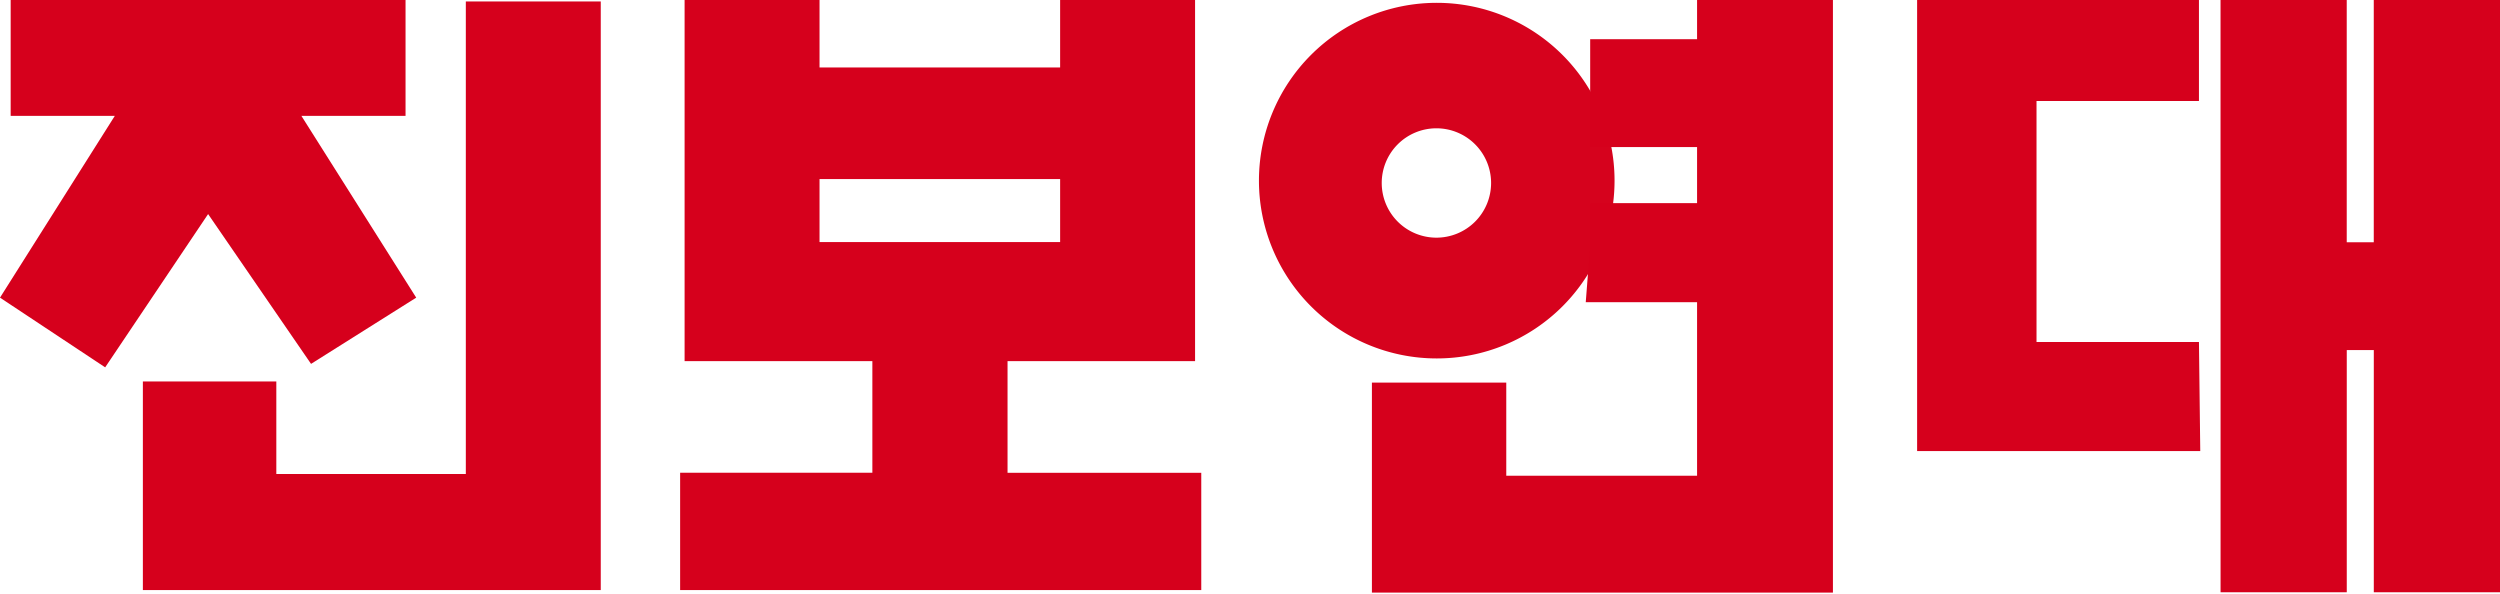
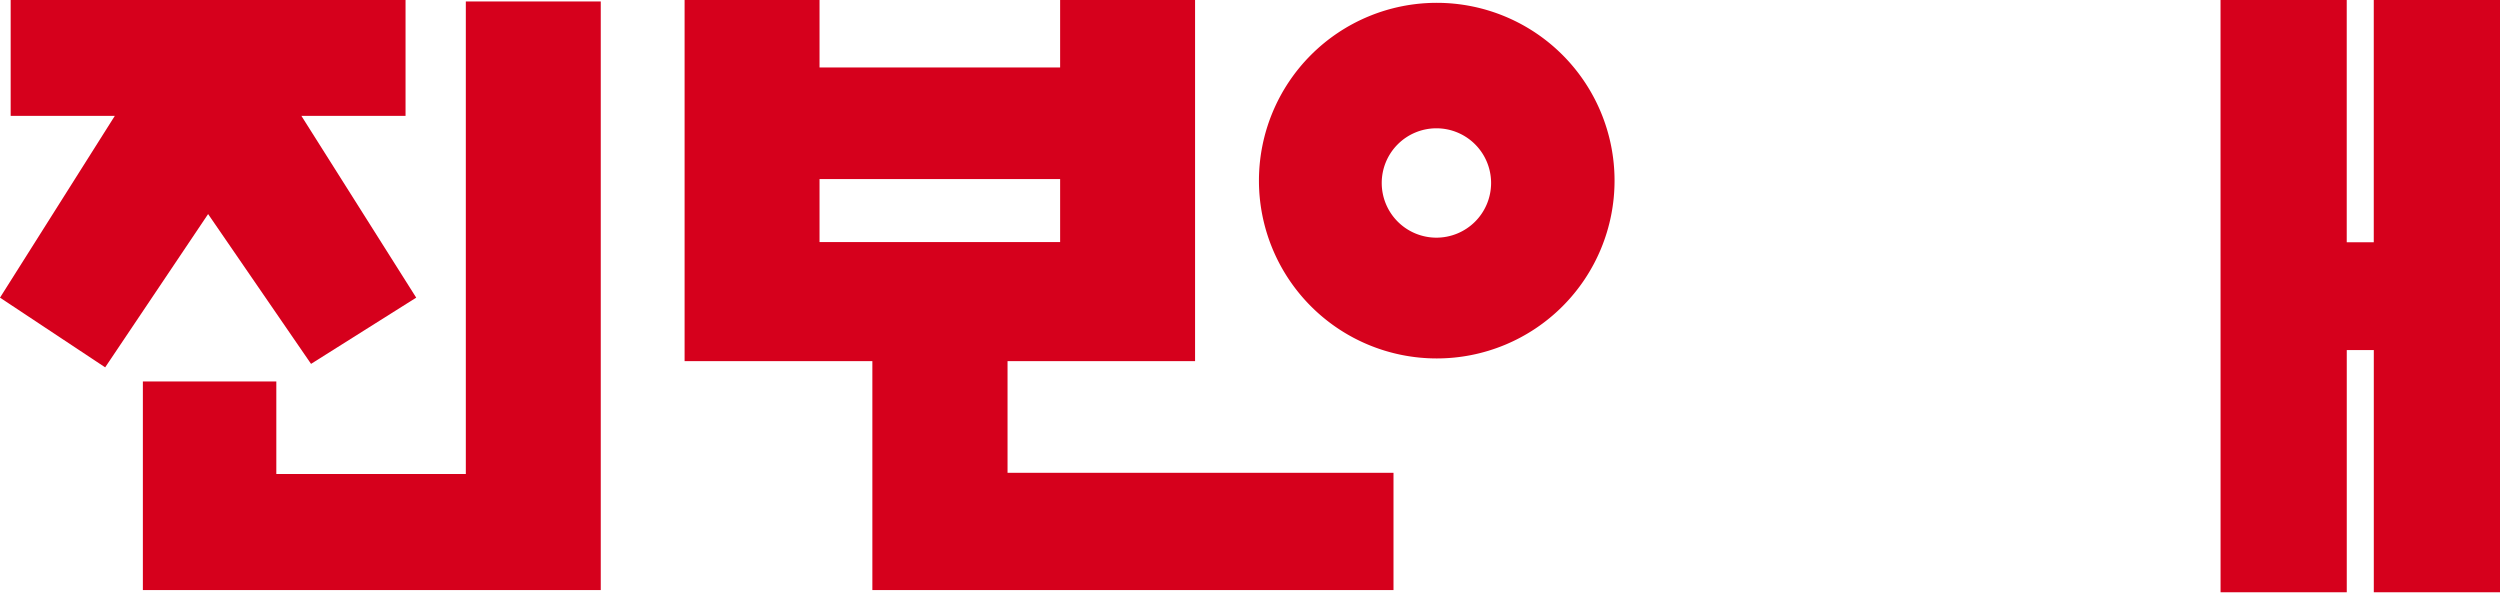
<svg xmlns="http://www.w3.org/2000/svg" xmlns:ns1="http://sodipodi.sourceforge.net/DTD/sodipodi-0.dtd" xmlns:ns2="http://www.inkscape.org/namespaces/inkscape" xml:space="preserve" id="레이어_1" x="0px" y="0px" version="1.1" viewBox="0 0 1138.952 270.692" ns1:docname="진보연대 로고.svg" ns2:version="1.3.2 (091e20e, 2023-11-25, custom)" width="1138.952" height="270.692">
  <defs id="defs2" />
  <ns1:namedview id="namedview2" pagecolor="#505050" bordercolor="#eeeeee" borderopacity="1" ns2:showpageshadow="0" ns2:pageopacity="0" ns2:pagecheckerboard="0" ns2:deskcolor="#505050" ns2:zoom="0.70710678" ns2:cx="446.18438" ns2:cy="-19.091883" ns2:window-width="1920" ns2:window-height="991" ns2:window-x="-9" ns2:window-y="-9" ns2:window-maximized="1" ns2:current-layer="레이어_1" />
  <style id="style1">.st0{fill-rule:evenodd;clip-rule:evenodd;fill:#d6001c}</style>
  <path d="m 141.706,165.775 47.913,-30.172 -52.32,-82.831 h 47.461 V 0 H 4.859 v 52.772 h 47.461 L 0,135.604 47.913,167.357 94.81,97.522 Z" class="st0" id="path1" style="fill:#d6001c;stroke-width:1.13;fill-opacity:1" />
-   <path d="m 212.22,215.949 h -86.334 V 173.799 H 65.09 v 95.036 H 273.693 V 0.678 h -61.474 z m 246.686,-51.416 h 85.543 V 0 H 482.975 V 30.737 H 373.362 V 0 h -61.474 v 164.532 h 85.543 v 50.851 h -87.577 v 53.45 h 237.419 V 215.384 H 459.018 V 164.532 Z M 373.362,110.291 V 81.588 h 109.613 v 28.703 z" class="st0" id="path2" style="fill:#d6001c;stroke-width:1.13;fill-opacity:1" ns1:nodetypes="cccccccccccccccccccccccccccccccc" />
+   <path d="m 212.22,215.949 h -86.334 V 173.799 H 65.09 v 95.036 H 273.693 V 0.678 h -61.474 z m 246.686,-51.416 h 85.543 V 0 H 482.975 V 30.737 H 373.362 V 0 h -61.474 v 164.532 h 85.543 v 50.851 v 53.45 h 237.419 V 215.384 H 459.018 V 164.532 Z M 373.362,110.291 V 81.588 h 109.613 v 28.703 z" class="st0" id="path2" style="fill:#d6001c;stroke-width:1.13;fill-opacity:1" ns1:nodetypes="cccccccccccccccccccccccccccccccc" />
  <path id="path3" style="opacity:0.99;fill:#d6001c;stroke-width:0.927;fill-opacity:1" d="M 654.554,1.291 A 81.004,81.004 0 0 0 573.551,82.294 81.004,81.004 0 0 0 654.554,163.297 81.004,81.004 0 0 0 735.557,82.294 81.004,81.004 0 0 0 654.554,1.291 Z M 654.401,58.451 A 24.912,24.912 0 0 1 679.314,83.365 24.912,24.912 0 0 1 654.401,108.276 24.912,24.912 0 0 1 629.489,83.365 24.912,24.912 0 0 1 654.401,58.451 Z" />
-   <path d="m 773.152,0 v 17.863 h -48.696 v 49.134 h 48.696 v 25.539 h -48.696 v 19.079 l -2.018,26.055 h 50.714 v 79.075 H 686.227 V 174.306 h -61.212 v 95.686 H 835.047 V 0 Z" style="clip-rule:evenodd;fill:#d6001c;fill-rule:evenodd;stroke-width:1.138;fill-opacity:1" id="path1-4" ns1:nodetypes="cccccccccccccccccc" />
  <path d="m 1081.442,0 v 110.363 h -12.317 V 0 h -57.493 v 55.456 l 0.014,122.532 v 91.852 h 57.495 V 159.476 h 12.317 v 110.363 h 57.495 V 0 Z m -69.812,55.456 V 176.859 Z" style="fill:#d6001c;stroke-width:0.784;fill-opacity:1" id="path1-1" ns1:nodetypes="cccccccccccccccccc" />
-   <path d="m 1001.8,155.8 h -74 V 46 h 74 V -0.7 H 873.4 V 205.5 h 128.995" style="clip-rule:evenodd;fill:#d6001c;fill-rule:evenodd;fill-opacity:1" id="path1-16" ns1:nodetypes="cccccccc" />
</svg>